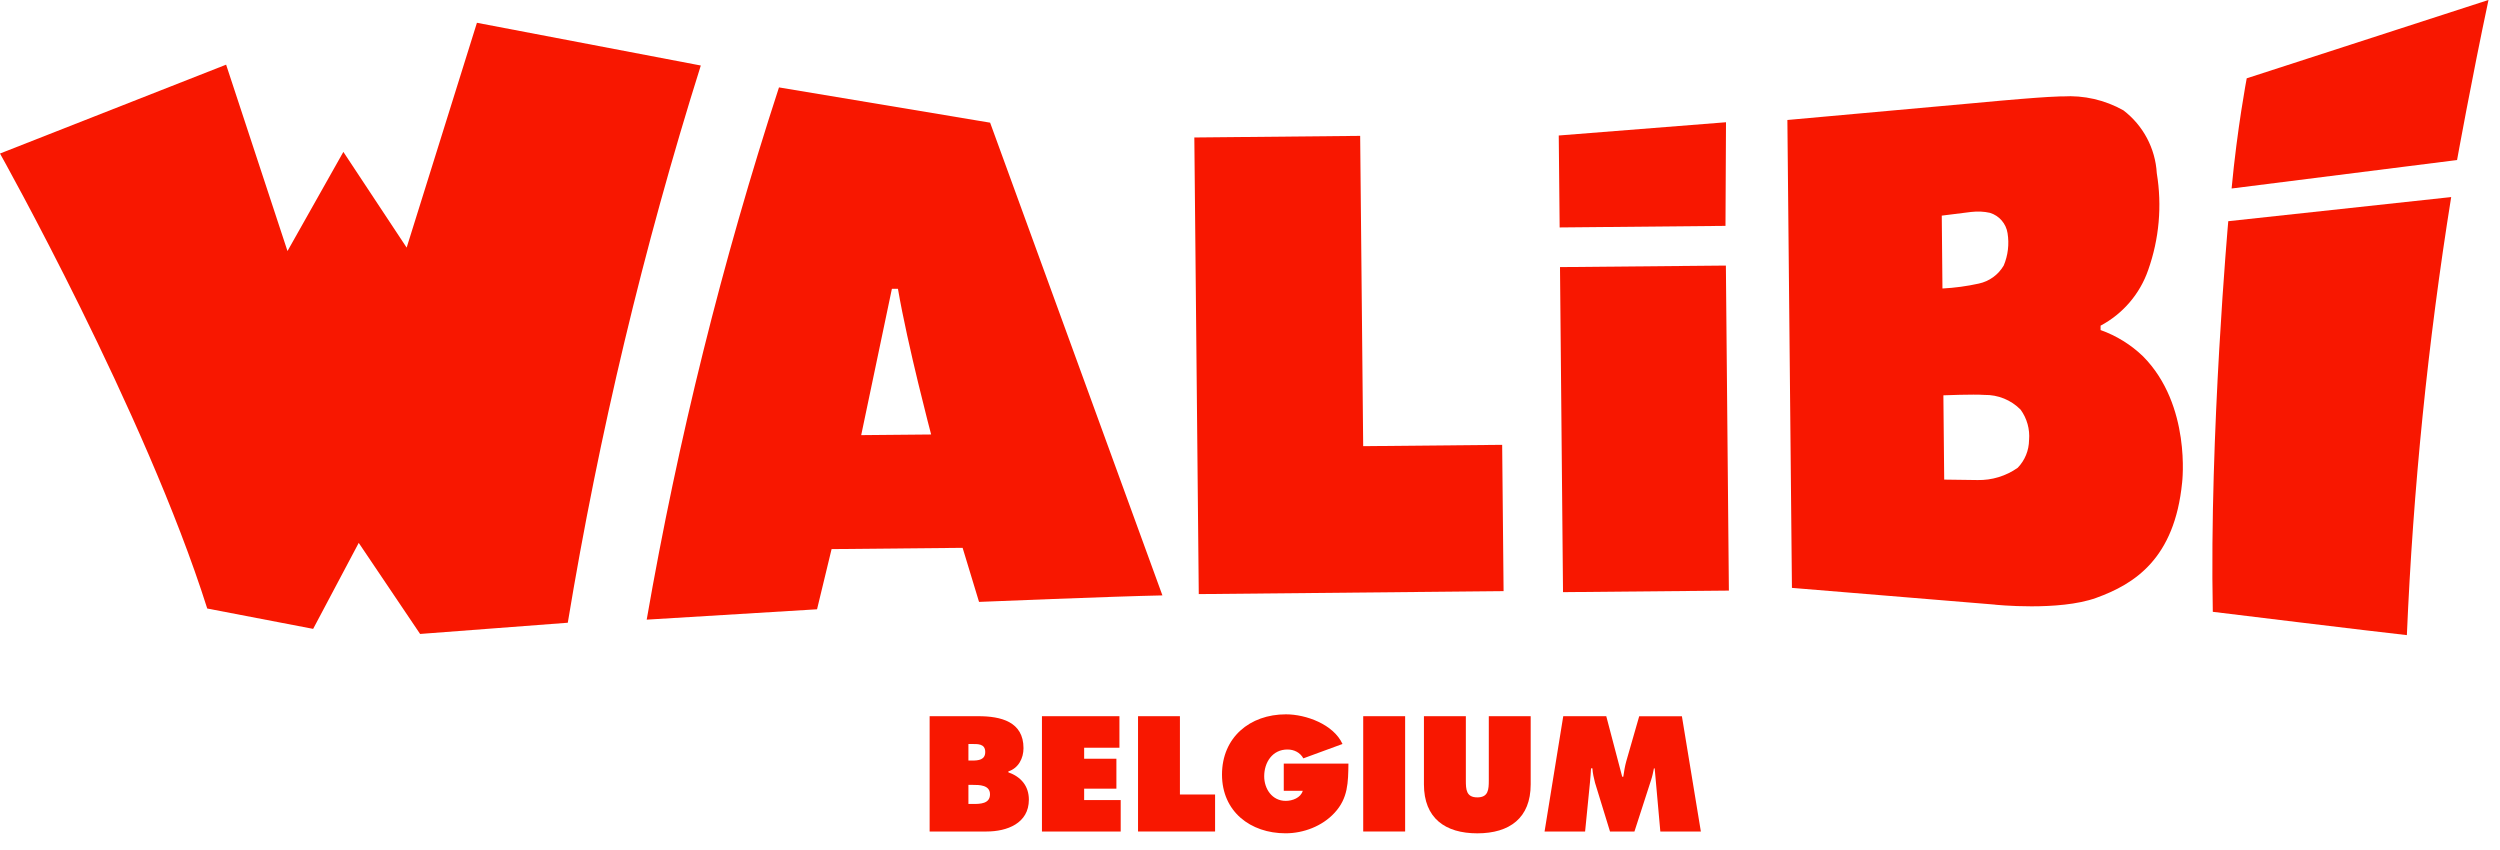
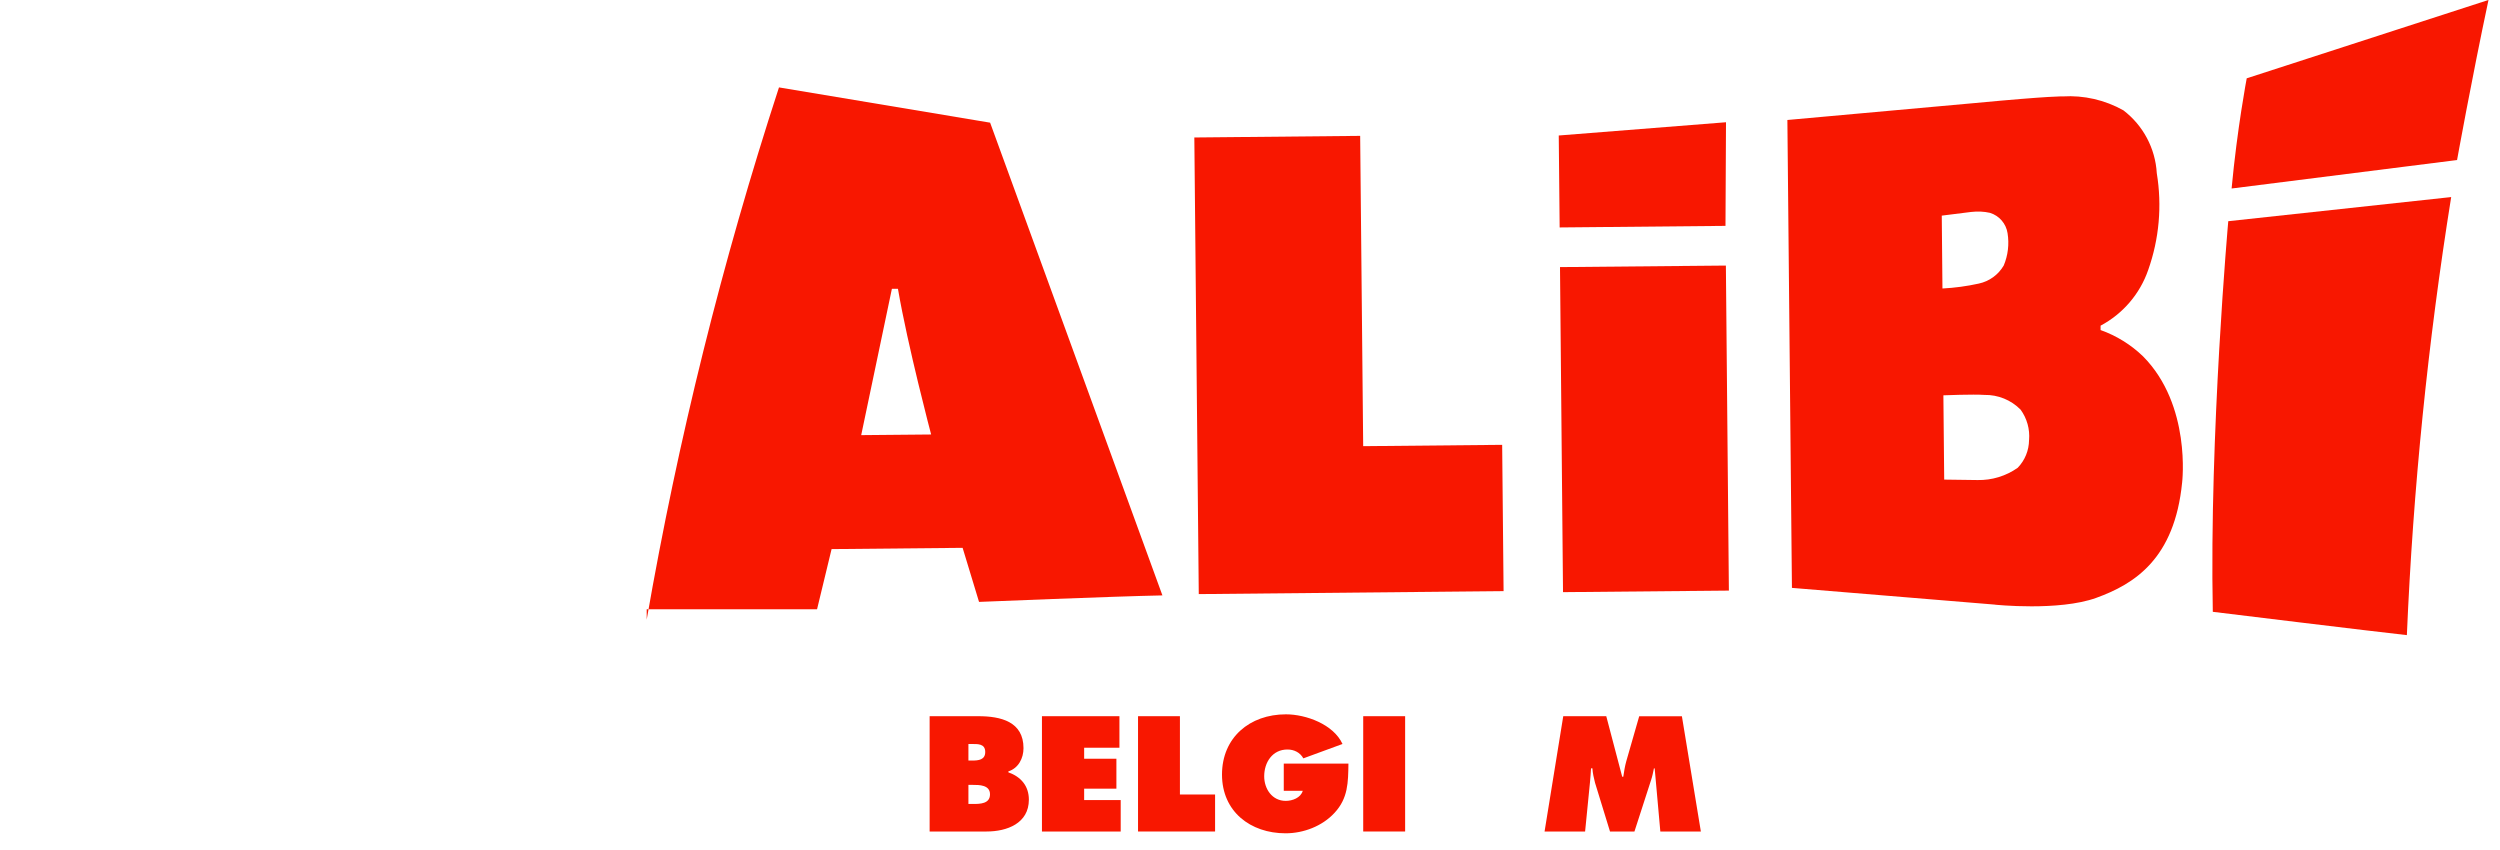
<svg xmlns="http://www.w3.org/2000/svg" width="150" height="51" viewBox="0 0 150 51" fill="none">
  <path d="M103.553 15.934L93.6 16.026L93.781 35.529L103.733 35.436L103.553 15.934Z" fill="#F81700" />
-   <path d="M28.615 1.37L24.399 14.856L20.602 9.114L17.249 15.063L13.567 3.88L0 9.212C0 9.212 8.727 24.779 12.434 36.511L18.789 37.732L21.524 32.573L25.206 38.037L34.067 37.364C35.936 26.047 38.605 14.873 42.048 3.931L28.615 1.367V1.37Z" fill="#F81700" />
-   <path d="M49.023 36.555L49.895 32.946L57.757 32.87L58.742 36.114C58.742 36.114 66.857 35.78 69.745 35.724L59.407 7.36L46.739 5.244C43.335 15.687 40.683 26.359 38.802 37.179L49.023 36.557V36.555ZM53.512 17.329H53.877C54.457 20.729 55.868 26.069 55.868 26.069L51.672 26.108L53.514 17.327L53.512 17.329Z" fill="#F81700" />
+   <path d="M49.023 36.555L49.895 32.946L57.757 32.87L58.742 36.114C58.742 36.114 66.857 35.78 69.745 35.724L59.407 7.36L46.739 5.244C43.335 15.687 40.683 26.359 38.802 37.179V36.555ZM53.512 17.329H53.877C54.457 20.729 55.868 26.069 55.868 26.069L51.672 26.108L53.514 17.327L53.512 17.329Z" fill="#F81700" />
  <path d="M90.215 35.468L90.13 26.69L81.791 26.77L81.61 8.152L71.66 8.249L71.926 35.646L90.215 35.468Z" fill="#F81700" />
  <path d="M103.529 13.55L103.56 7.335L93.525 8.13L93.579 13.647L103.531 13.552L103.529 13.55Z" fill="#F81700" />
  <path d="M119.693 36.28C119.693 36.28 123.529 36.682 125.771 35.873C128.079 35.039 130.477 33.519 130.928 28.949C130.928 28.949 131.491 24.316 128.584 21.382C127.857 20.68 126.987 20.142 126.035 19.803V19.54C127.375 18.828 128.396 17.634 128.893 16.196C129.551 14.337 129.729 12.341 129.407 10.394C129.322 8.902 128.589 7.525 127.402 6.619C126.295 5.997 125.03 5.707 123.763 5.785C123.763 5.785 123.156 5.742 118.412 6.19L107.243 7.199L107.516 35.273L119.696 36.277L119.693 36.28ZM121.743 26.402C121.738 27.024 121.494 27.621 121.063 28.067C120.359 28.562 119.518 28.82 118.658 28.803L116.652 28.776L116.603 23.719C116.603 23.719 118.399 23.646 119.067 23.695C119.881 23.68 120.668 24 121.239 24.582C121.619 25.108 121.799 25.752 121.745 26.4L121.743 26.402ZM118.29 12.716C118.658 12.672 119.033 12.689 119.396 12.77C119.954 12.94 120.366 13.416 120.454 13.993C120.559 14.646 120.481 15.319 120.225 15.928C119.901 16.486 119.357 16.881 118.726 17.015C118.009 17.174 117.281 17.271 116.547 17.31L116.506 12.938L118.292 12.714L118.29 12.716Z" fill="#F81700" />
  <path d="M132.768 36.709C132.768 36.709 142.538 37.905 144.412 38.107C144.787 29.302 145.677 20.527 147.071 11.824L133.696 13.272C133.696 13.272 132.556 26.042 132.768 36.709Z" fill="#F81700" />
  <path d="M134.803 4.701C134.803 4.701 134.233 7.694 133.896 11.31L147.424 9.602C147.424 9.602 148.294 4.772 149.31 -0.002L134.803 4.699V4.701Z" fill="#F81700" />
  <path d="M55.776 42.972H58.703C60.043 42.972 61.41 43.293 61.41 44.89C61.41 45.494 61.108 46.091 60.501 46.284V46.34C61.254 46.605 61.732 47.156 61.732 47.982C61.732 49.405 60.411 49.89 59.2 49.89H55.778V42.972H55.776ZM58.334 45.633C58.703 45.633 59.114 45.596 59.114 45.119C59.114 44.605 58.647 44.641 58.281 44.641H58.105V45.633H58.334ZM58.105 48.238H58.391C58.803 48.238 59.4 48.228 59.4 47.66C59.4 47.093 58.759 47.093 58.354 47.093H58.105V48.24V48.238Z" fill="#F81700" />
  <path d="M62.514 42.972H67.166V44.863H65.049V45.523H66.984V47.322H65.049V48.002H67.242V49.893H62.517V42.974L62.514 42.972Z" fill="#F81700" />
  <path d="M68.28 42.972H70.795V47.67H72.905V49.89H68.282V42.972H68.28Z" fill="#F81700" />
  <path d="M80.906 45.816C80.889 46.944 80.889 47.89 80.073 48.769C79.339 49.569 78.211 49.998 77.136 49.998C75.026 49.998 73.32 48.694 73.32 46.474C73.32 44.254 74.982 42.86 77.156 42.86C78.357 42.86 80.009 43.457 80.55 44.639L78.201 45.501C78.008 45.153 77.65 44.97 77.246 44.97C76.347 44.97 75.852 45.74 75.852 46.576C75.852 47.336 76.329 48.053 77.146 48.053C77.541 48.053 78.045 47.87 78.165 47.449H77.026V45.816H80.906Z" fill="#F81700" />
  <path d="M81.793 42.972H84.308V49.89H81.793V42.972Z" fill="#F81700" />
-   <path d="M91.841 42.972V47.063C91.841 49.081 90.574 50 88.639 50C86.704 50 85.436 49.084 85.436 47.063V42.972H87.951V46.825C87.951 47.366 87.971 47.843 88.639 47.843C89.306 47.843 89.328 47.366 89.328 46.825V42.972H91.843H91.841Z" fill="#F81700" />
  <path d="M93.79 42.972H96.376L97.332 46.605H97.397C97.444 46.303 97.49 45.981 97.573 45.689L98.353 42.974H100.914L102.052 49.893H99.62L99.281 46.103H99.235C99.189 46.332 99.142 46.571 99.069 46.791L98.067 49.89H96.6L95.701 46.964C95.628 46.671 95.562 46.396 95.545 46.101H95.462C95.445 46.376 95.426 46.661 95.399 46.937L95.106 49.89H92.674L93.795 42.972H93.79Z" fill="#F81700" />
</svg>